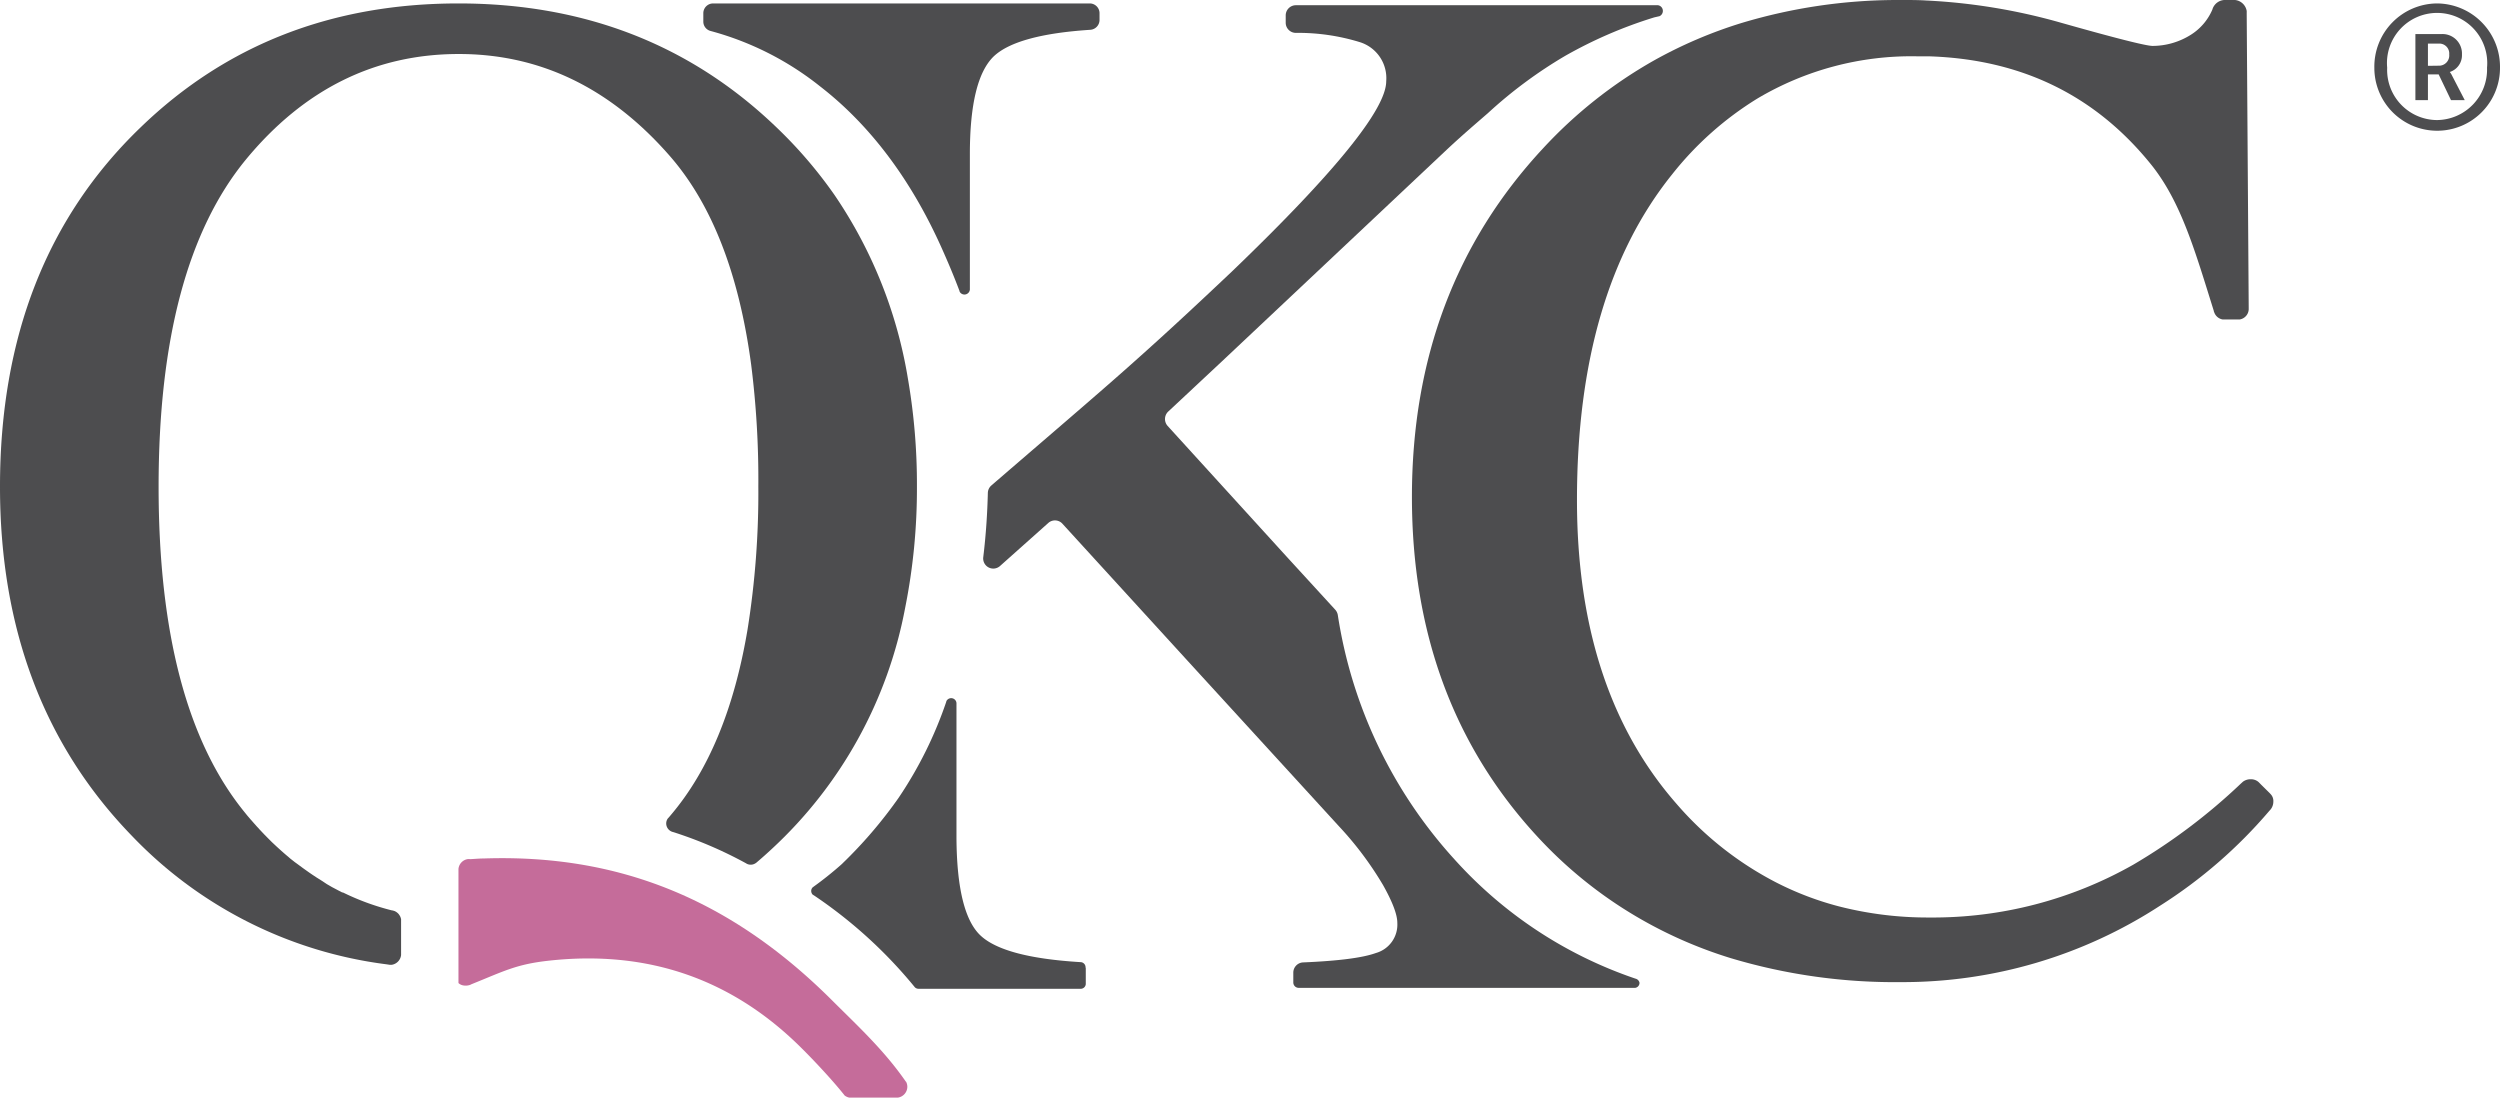
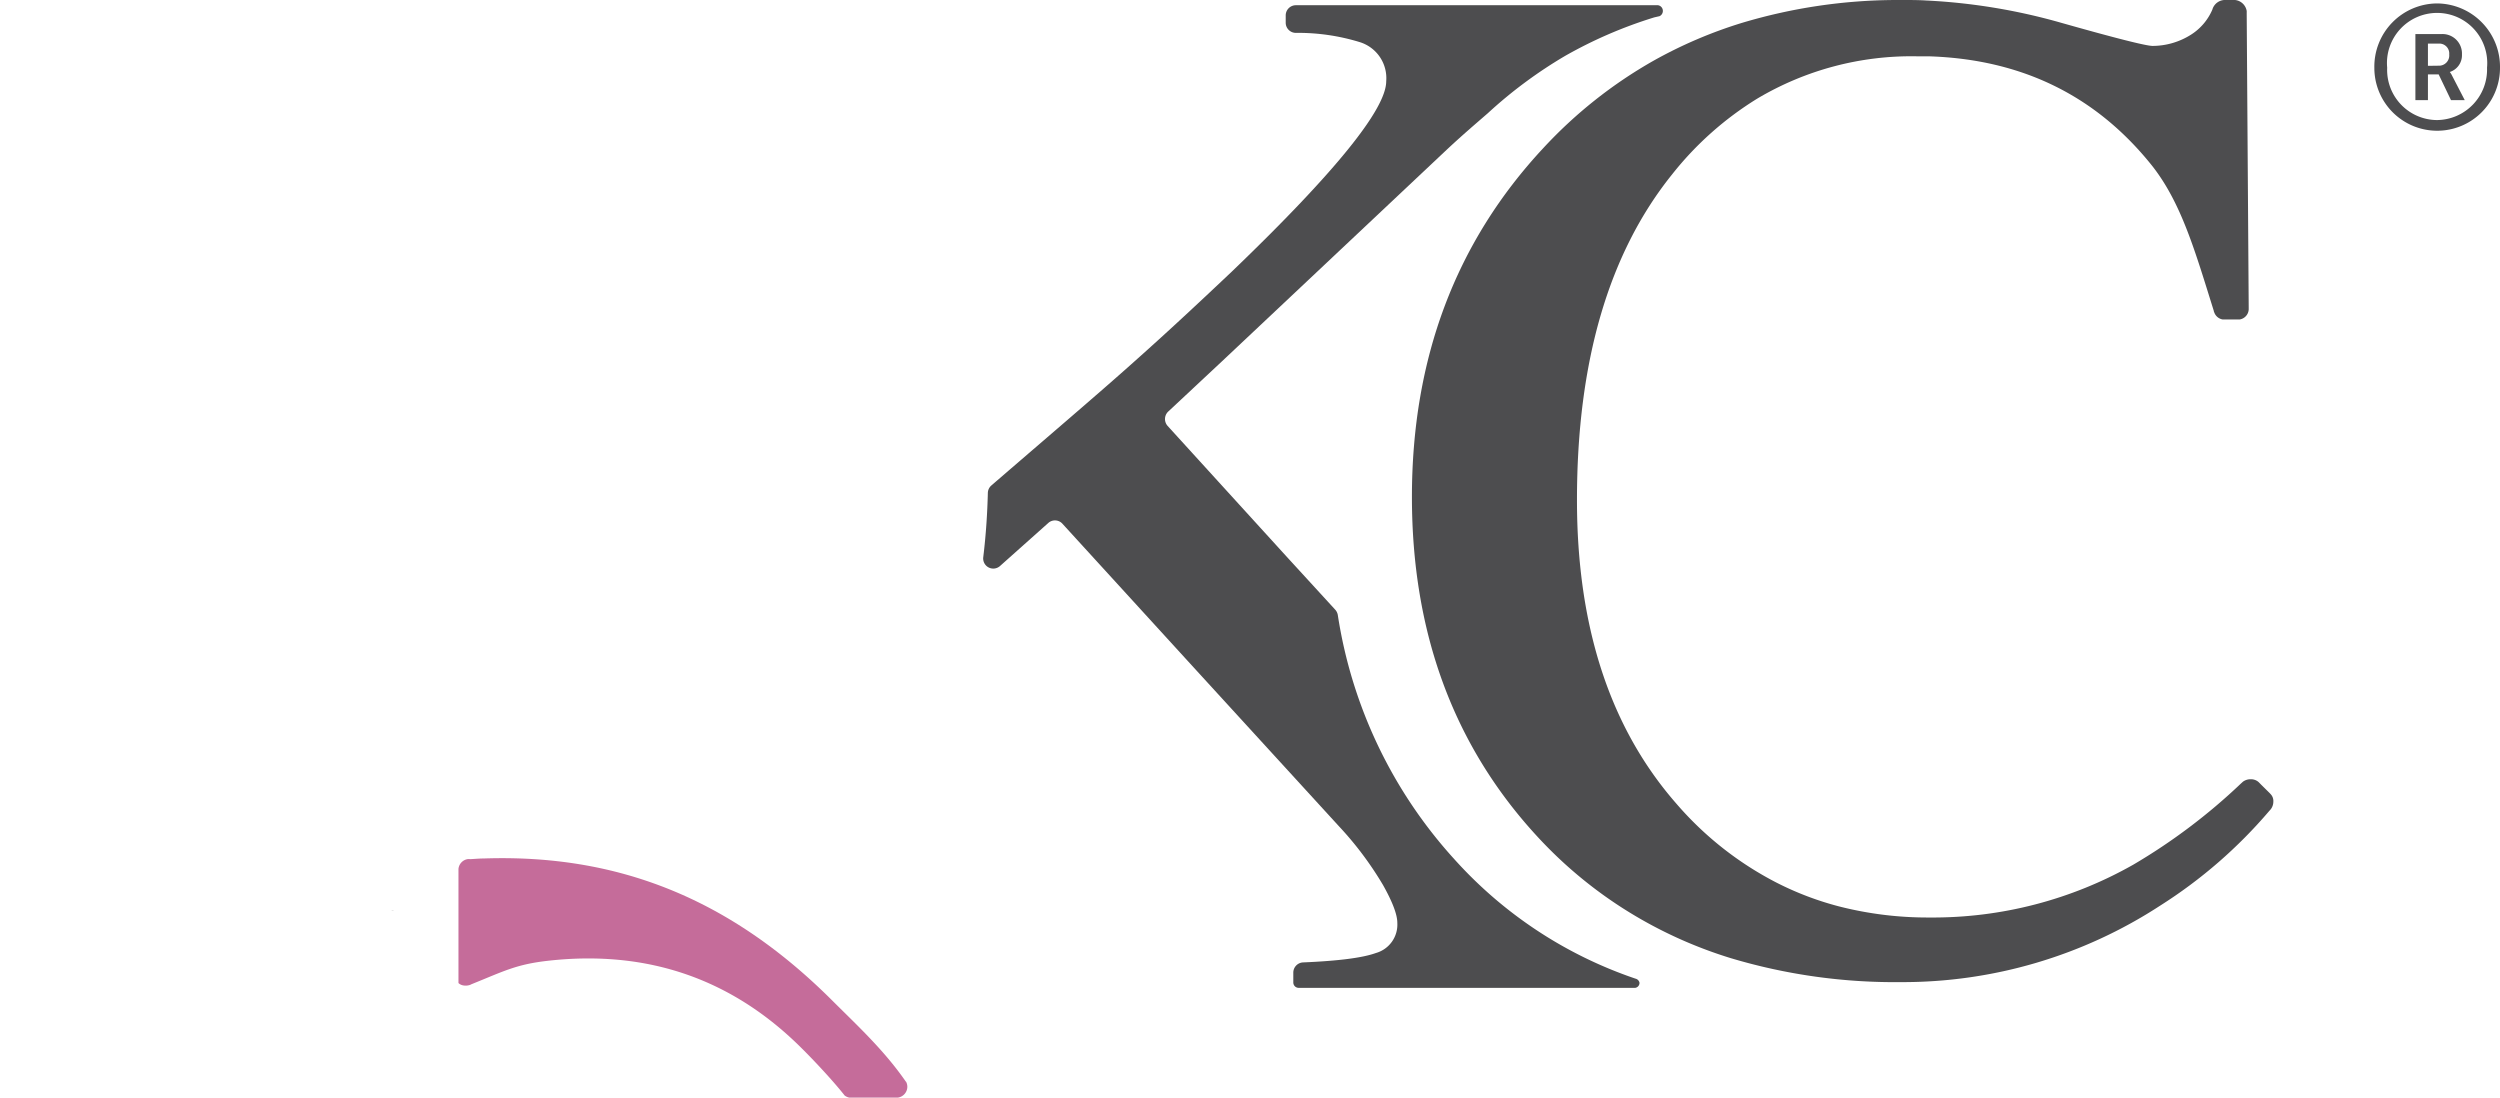
<svg xmlns="http://www.w3.org/2000/svg" viewBox="0 0 348.99 153.26">
  <defs>
    <style>.cls-1{fill:#c56c9a;}.cls-2{fill:#4d4d4f;}</style>
  </defs>
  <g id="Layer_2" data-name="Layer 2">
    <g id="Layer_1-2" data-name="Layer 1">
      <path d="M54.62,127.07l.38.1A1.64,1.64,0,0,0,54.62,127.07Z" />
      <path class="cls-1" d="M126.46,151a1.7,1.7,0,0,1-.1-.14s0,0,0,0v0c-3-4.3-6.63-7.65-10.13-11.14-14.39-14.39-30.12-20.51-48.7-19.88-.61,0-1.21.06-1.82.09h-.11a1.65,1.65,0,0,0-.32,0A1.53,1.53,0,0,0,64,121.31v15.92a1.29,1.29,0,0,0,.67.33,1.86,1.86,0,0,0,.88-.05,1.12,1.12,0,0,0,.25-.11c4.58-1.84,6.26-2.8,10.88-3.3q20.74-2.26,35.28,12.28c1.53,1.52,3.87,4,5.51,6,.15.19.3.36.43.54a1.55,1.55,0,0,0,.65.3h6.8a1.54,1.54,0,0,0,1.31-1.51,1.5,1.5,0,0,0-.19-.73Z" />
      <path class="cls-2" d="M340.18.48a8.85,8.85,0,0,1,8.81,9,8.77,8.77,0,1,1-17.54,0A8.82,8.82,0,0,1,340.18.48Zm0,16.28a7.06,7.06,0,0,0,7-7.31,7,7,0,1,0-13.94,0A7,7,0,0,0,340.18,16.76Zm-3-12h3.57a2.72,2.72,0,0,1,2.93,2.83,2.46,2.46,0,0,1-1.7,2.46v0a2.56,2.56,0,0,1,.32.51l1.77,3.42h-1.92l-1.72-3.59h-1.5v3.59h-1.75Zm3.22,4.41a1.43,1.43,0,0,0,1.5-1.58,1.38,1.38,0,0,0-1.5-1.5h-1.47V9.19Z" />
-       <path class="cls-2" d="M151.54,135a.72.72,0,0,0-.71-.69h0q-10.76-.65-14-3.76T133.52,117V98.2a.43.43,0,0,0,0,0,.43.43,0,0,1,0-.05.74.74,0,0,0-.74-.69.75.75,0,0,0-.68.44l0,.05a56.31,56.31,0,0,1-6.65,13.41,63.17,63.17,0,0,1-8,9.32,49.22,49.22,0,0,1-3.88,3.1l-.13.1a.72.72,0,0,0-.2.49.77.77,0,0,0,.2.51l.27.17a65,65,0,0,1,14,12.77h0a.72.72,0,0,0,.51.21h22.7a.71.71,0,0,0,.65-.65v-.13h0v-2.09s0,0,0,0S151.54,135.06,151.54,135Z" />
-       <path class="cls-2" d="M116.46,27.17a62.66,62.66,0,0,0-8-9.33Q90.45.48,64,.48T19.66,17.75Q0,36.64,0,67.94,0,97.7,18.42,116.69A59.53,59.53,0,0,0,54,134.62l.39.06h.3a1.55,1.55,0,0,0,1.3-1.36v-5a1.79,1.79,0,0,0-.16-.46l-.17-.25a1.64,1.64,0,0,0-.6-.44l-.42-.1h0a34.41,34.41,0,0,1-6.13-2.18s0,0,0,0l-.65-.31-.09,0-.6-.31-.13-.07-.57-.3-.15-.08-.55-.32-.16-.09L45,123l-.16-.1-.54-.34a.67.67,0,0,1-.14-.09l-.55-.36-.1-.07c-.33-.22-.66-.46-1-.7s-.92-.68-1.37-1l-.2-.16-.41-.32-.26-.23-.37-.31-.3-.26-.35-.31-.31-.28-.33-.3-.33-.31-.32-.3-.33-.33-.3-.3-.34-.35c-.1-.09-.19-.2-.29-.3l-.35-.37a3.85,3.85,0,0,1-.27-.3c-.13-.13-.25-.26-.37-.4s-.17-.19-.25-.28-.27-.31-.41-.47a2.57,2.57,0,0,1-.21-.24q-.3-.34-.6-.72Q22.14,98.76,22.14,67.94T34.32,22.28Q46.49,7.53,64.07,7.54q17,0,29.42,14.22,8.82,10.09,11.37,29.15a127.57,127.57,0,0,1,1,17,120.8,120.8,0,0,1-1.5,19.93q-2.79,16.65-10.77,26l-.21.25-.15.16a1.18,1.18,0,0,0-.23.71,1.24,1.24,0,0,0,1,1.2,57.88,57.88,0,0,1,10.12,4.34,1.55,1.55,0,0,0,.22.12,1.21,1.21,0,0,0,1.12-.11,1,1,0,0,0,.2-.15s0,0,0,0c.71-.6,1.4-1.22,2.08-1.85a61.21,61.21,0,0,0,18.61-33.63A84.77,84.77,0,0,0,128,67.94a86.77,86.77,0,0,0-1.26-15.09A63.81,63.81,0,0,0,116.46,27.17Z" />
-       <path class="cls-2" d="M152.2,4.16a1.38,1.38,0,0,0,1.29-1.36v-1A1.37,1.37,0,0,0,152.12.48H99.55a1.37,1.37,0,0,0-1.37,1.36V3a1.35,1.35,0,0,0,1,1.32,42,42,0,0,1,15.33,7.76c5.8,4.49,12,11.52,16.92,22.49.87,1.94,1.72,3.94,2.52,6.07a.13.13,0,0,1,0-.06s0,.08,0,.11a.76.76,0,0,0,1.44-.27V21.52q0-10.42,3.32-13.64Q141.92,4.83,152.2,4.16Z" />
      <path class="cls-2" d="M317,110.89c-.12-.14-.52-.53-.52-.53l-.87-.86s-.26-.27-.35-.35a1.6,1.6,0,0,0-1.09-.37,1.77,1.77,0,0,0-1.06.34l-.32.29a82.09,82.09,0,0,1-15,11.3,56.72,56.72,0,0,1-28.43,7.37,50,50,0,0,1-12.68-1.56,42.94,42.94,0,0,1-8.61-3.27,46.53,46.53,0,0,1-14-11q-13.94-15.87-13.93-42.46,0-28.9,13.25-45.41A45.6,45.6,0,0,1,245.3,13.77a42.08,42.08,0,0,1,22.25-5.91l1.65,0q19.51.59,31.24,15.3c4.08,5.19,6,11.94,8.6,20.25,0,.1.07.2.1.3a1.52,1.52,0,0,0,1.15.89h2.34a1.5,1.5,0,0,0,1.28-1.4v-.31l-.28-41v-.1a2.28,2.28,0,0,0,0-.26A1.85,1.85,0,0,0,312,0h-1.52A1.86,1.86,0,0,0,309,.94a1.68,1.68,0,0,0-.16.39,7.73,7.73,0,0,1-3,3.52,10.07,10.07,0,0,1-5.34,1.56q-1.35,0-12.7-3.21A83.21,83.21,0,0,0,268.88.07C267.81,0,266.76,0,265.7,0h-1a75.67,75.67,0,0,0-21.55,3.2,63.09,63.09,0,0,0-12.33,5.28,63.8,63.8,0,0,0-15.38,12.19Q197.1,40.36,197.1,69.38q0,28.32,17.37,47.25a60.52,60.52,0,0,0,14,11.34,61.49,61.49,0,0,0,13.16,5.79,79.8,79.8,0,0,0,23.72,3.34,65.84,65.84,0,0,0,36.19-10.67,67.24,67.24,0,0,0,15.26-13.25,2.2,2.2,0,0,0,.24-.28,1.78,1.78,0,0,0,.31-1A1.38,1.38,0,0,0,317,110.89Z" />
      <path class="cls-2" d="M228.32,136.62h0A59.79,59.79,0,0,1,203,119.92a65.38,65.38,0,0,1-16.25-34.08,1.48,1.48,0,0,0-.35-.72l-6.74-7.36h0L163,59.46a1.44,1.44,0,0,1,.07-2l7.49-7L202,20.86c2.14-2,3.87-3.47,5.7-5.06a63.22,63.22,0,0,1,10.79-8,62.1,62.1,0,0,1,12.33-5.34c.18-.06.38-.09.57-.14l.27-.06a.81.81,0,0,0,.47-.74.8.8,0,0,0-.68-.79H180.89a1.42,1.42,0,0,0-1.41,1.43v1a1.42,1.42,0,0,0,1.37,1.43,29.25,29.25,0,0,1,9,1.3,5.26,5.26,0,0,1,3.66,5.45q0,5.87-21.56,26.58c-4,3.78-8.49,8-13.57,12.52-4.77,4.28-13.65,11.85-20,17.34a1.42,1.42,0,0,0-.48,1c-.07,2.79-.25,5.78-.64,9a1.41,1.41,0,0,0,2.33,1.24l6.73-6a1.4,1.4,0,0,1,2,.1l17.35,19,21.22,23.2a47.07,47.07,0,0,1,6.17,8.22q2,3.56,2,5.28a4.12,4.12,0,0,1-3,4.22q-2.76,1-10.17,1.31a1.43,1.43,0,0,0-1.35,1.43v1.39s0,0,0,0v0a.75.75,0,0,0,.74.73h47a.71.71,0,0,0,.59-.7A.73.73,0,0,0,228.32,136.62Z" />
    </g>
  </g>
</svg>